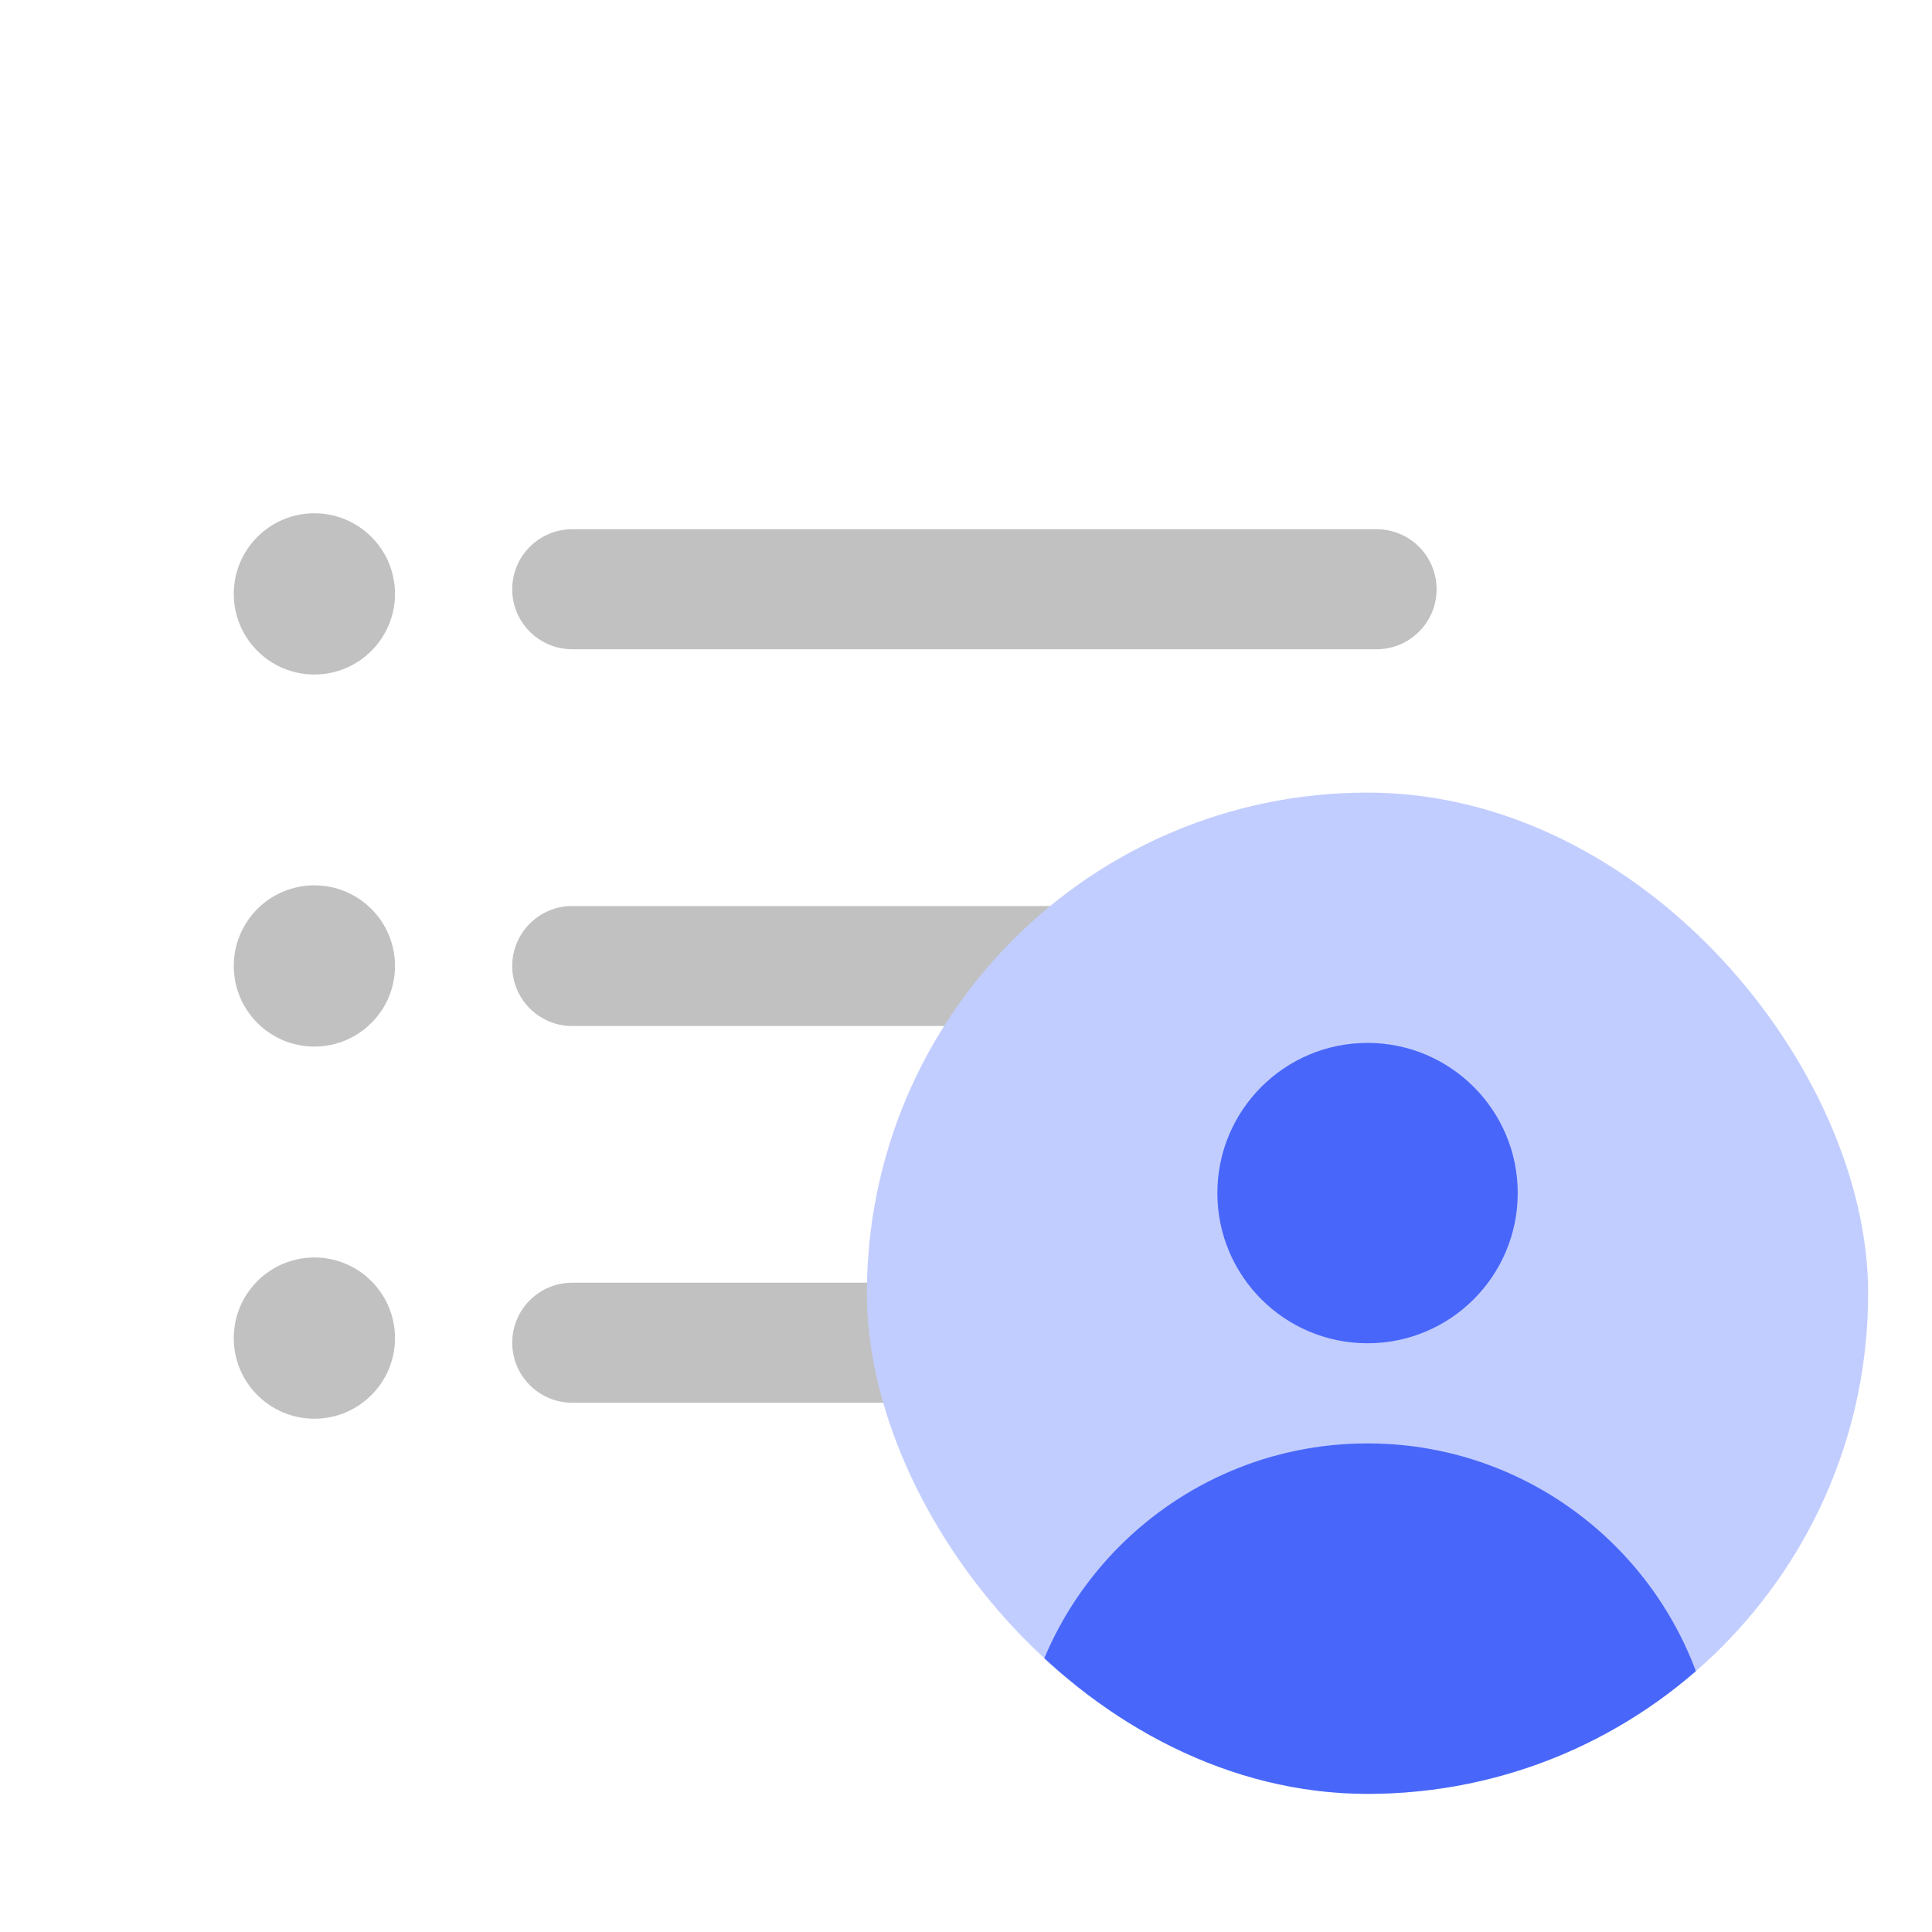
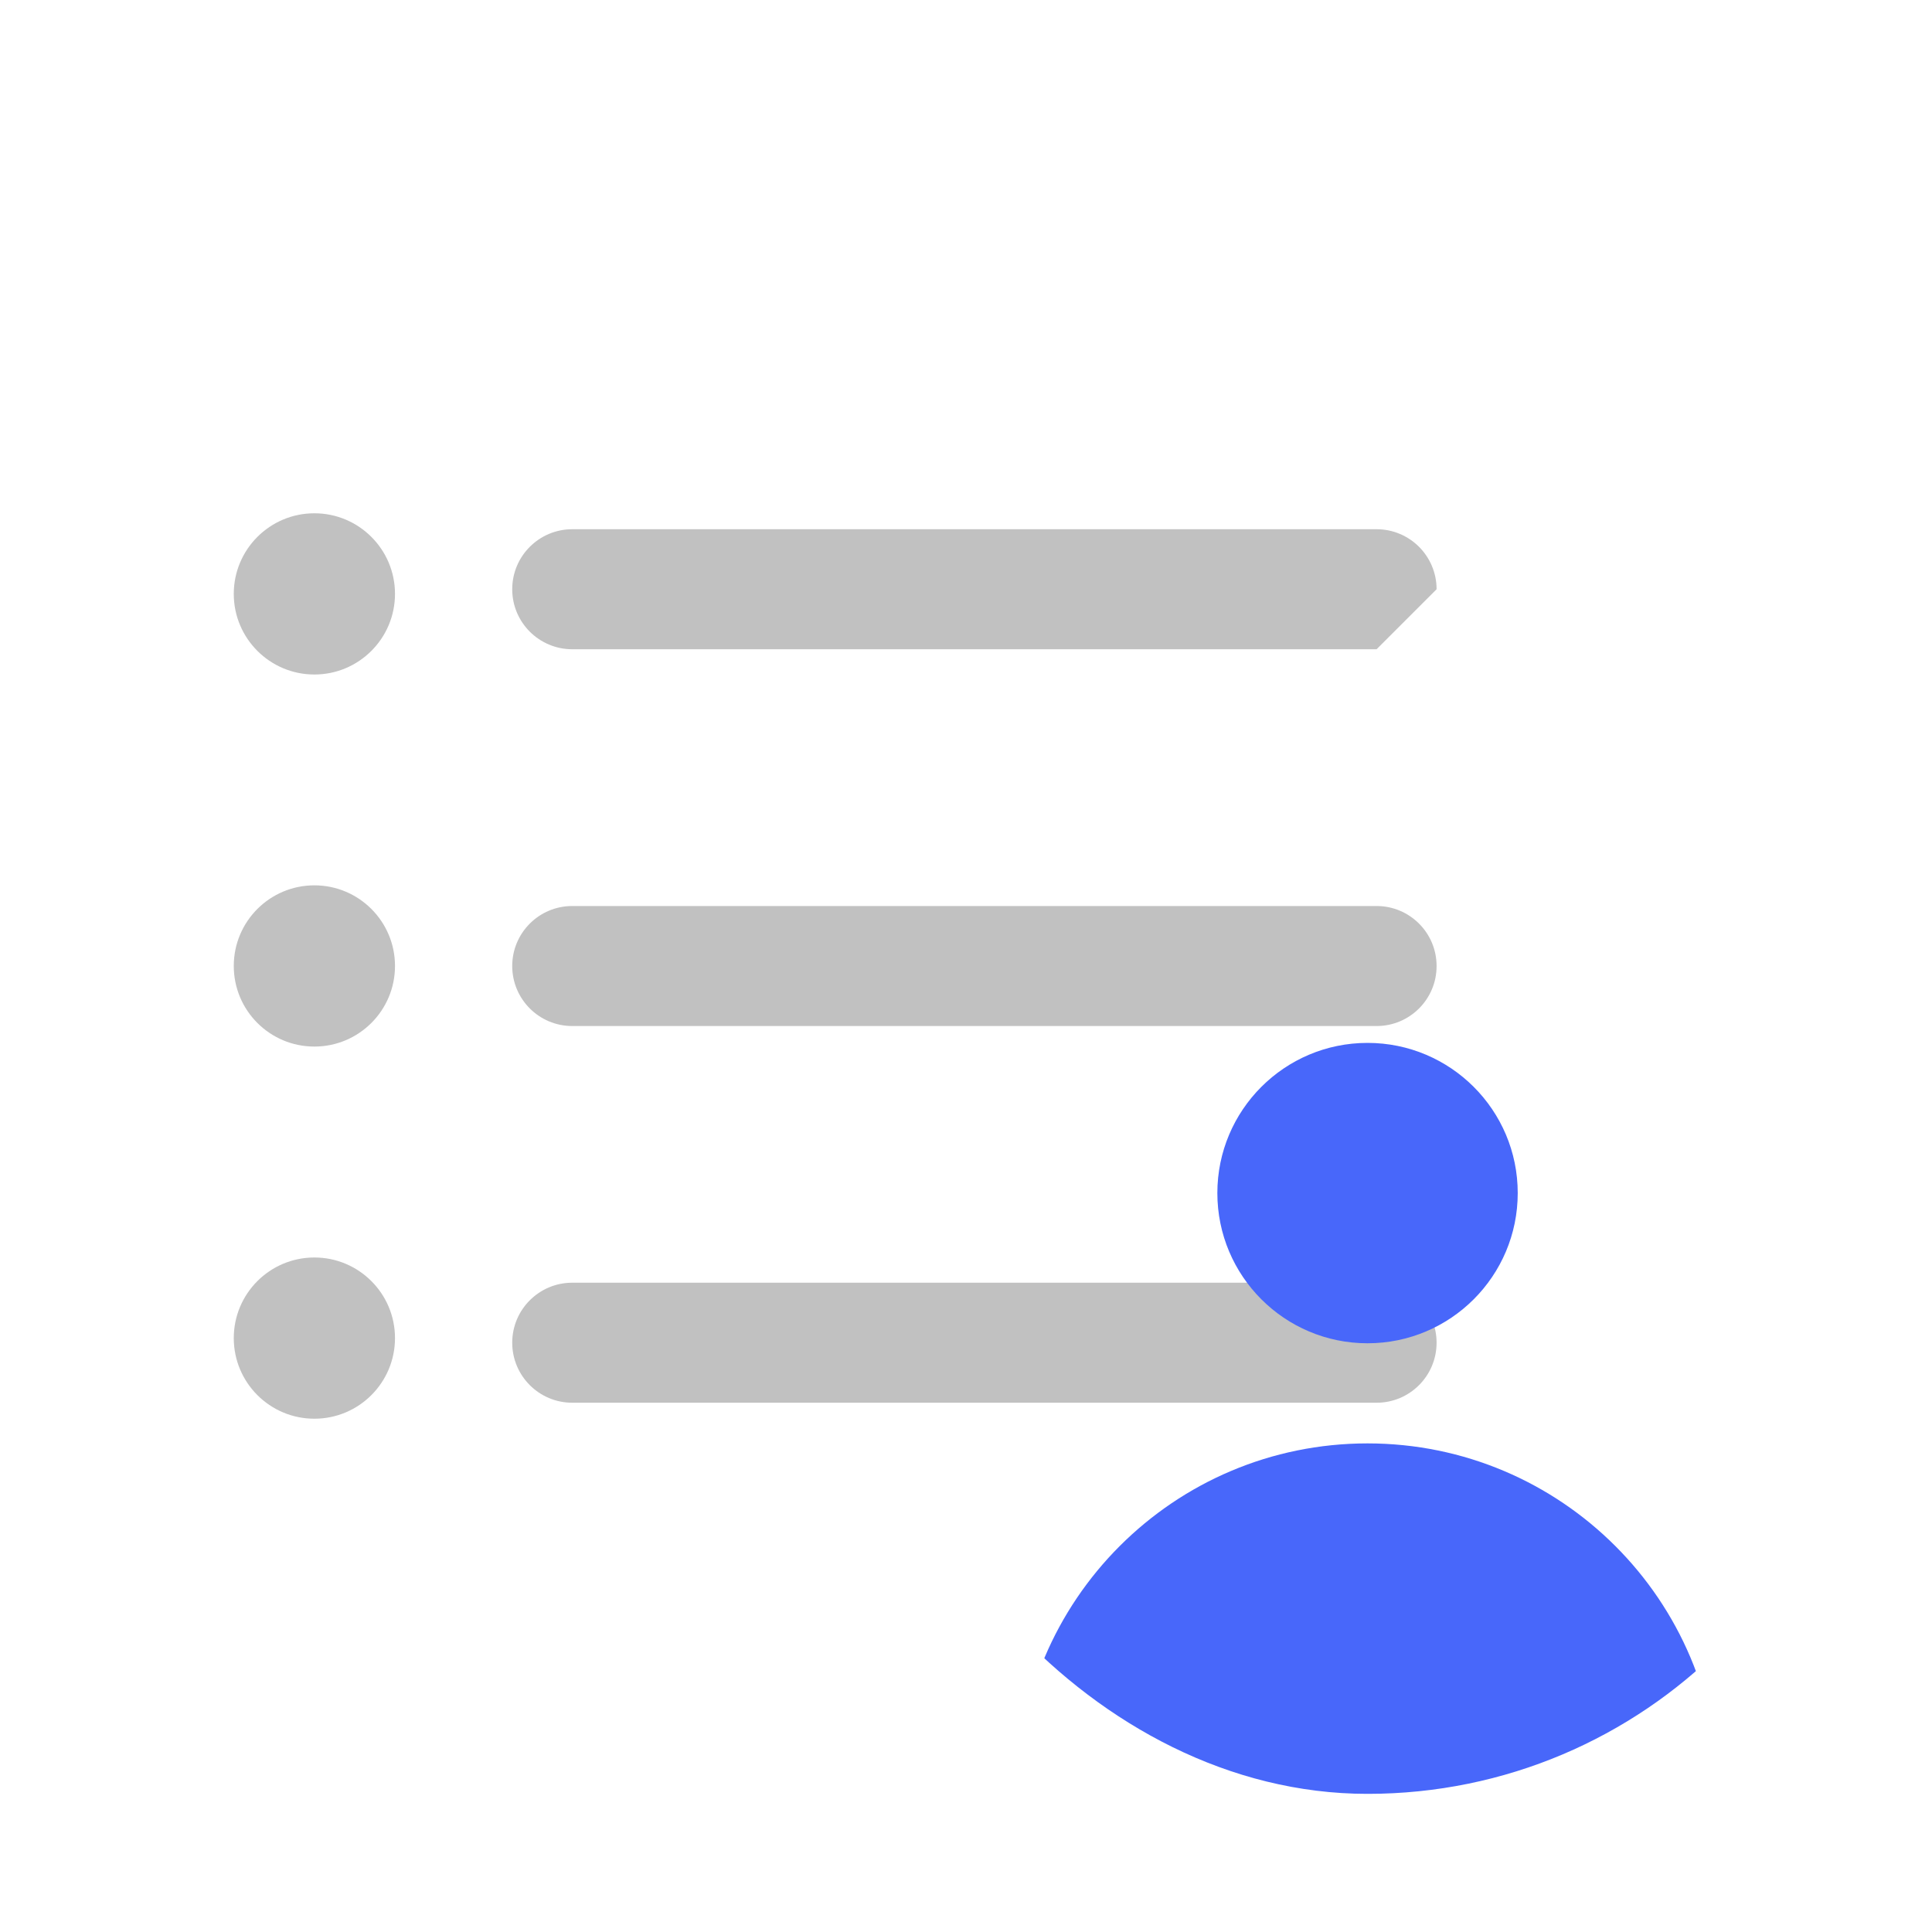
<svg xmlns="http://www.w3.org/2000/svg" width="40" height="40" viewBox="0 0 40 40" fill="none">
  <g clip-path="url(#clip0_5050_1692)">
    <path d="M28.501 29.042H11.848C11.162 29.042 10.605 28.486 10.605 27.799C10.605 27.113 11.162 26.557 11.848 26.557H28.5C29.187 26.557 29.743 27.113 29.743 27.799C29.743 28.486 29.187 29.042 28.501 29.042Z" fill="#C1C1C1" />
    <path d="M28.501 21.243H11.848C11.162 21.243 10.605 20.687 10.605 20C10.605 19.314 11.162 18.758 11.848 18.758H28.5C29.187 18.758 29.743 19.314 29.743 20C29.744 20.687 29.187 21.243 28.501 21.243Z" fill="#C1C1C1" />
-     <path d="M28.501 13.442H11.848C11.162 13.442 10.605 12.886 10.605 12.2C10.605 11.513 11.162 10.957 11.848 10.957H28.5C29.187 10.957 29.743 11.513 29.743 12.2C29.743 12.886 29.187 13.442 28.501 13.442Z" fill="#C1C1C1" />
+     <path d="M28.501 13.442H11.848C11.162 13.442 10.605 12.886 10.605 12.2C10.605 11.513 11.162 10.957 11.848 10.957H28.5C29.187 10.957 29.743 11.513 29.743 12.2Z" fill="#C1C1C1" />
    <path d="M6.509 13.965C7.43 13.965 8.178 13.217 8.178 12.296C8.178 11.374 7.43 10.627 6.509 10.627C5.587 10.627 4.84 11.374 4.84 12.296C4.84 13.217 5.587 13.965 6.509 13.965Z" fill="#C1C1C1" />
    <path d="M6.509 21.668C7.43 21.668 8.178 20.921 8.178 19.999C8.178 19.077 7.43 18.33 6.509 18.33C5.587 18.33 4.84 19.077 4.84 19.999C4.84 20.921 5.587 21.668 6.509 21.668Z" fill="#C1C1C1" />
    <path d="M6.509 29.373C7.43 29.373 8.178 28.626 8.178 27.704C8.178 26.782 7.43 26.035 6.509 26.035C5.587 26.035 4.84 26.782 4.84 27.704C4.84 28.626 5.587 29.373 6.509 29.373Z" fill="#C1C1C1" />
  </g>
  <g clip-path="url(#clip1_5050_1692)">
-     <rect x="17.948" y="16.41" width="20.73" height="20.73" rx="10.365" fill="#C2CDFF" />
    <path d="M28.313 27.811C30.03 27.811 31.423 26.419 31.423 24.701C31.423 22.984 30.03 21.592 28.313 21.592C26.596 21.592 25.204 22.984 25.204 24.701C25.204 26.419 26.596 27.811 28.313 27.811Z" fill="#4867FA" />
    <path d="M21.058 37.139C21.058 33.132 24.306 29.884 28.313 29.884C32.32 29.884 35.569 33.132 35.569 37.139H21.058Z" fill="#4867FA" />
  </g>
  <defs>
    <clipPath id="clip0_5050_1692">
      <rect width="24.903" height="24.903" fill="white" transform="translate(4.84 7.549)" />
    </clipPath>
    <clipPath id="clip1_5050_1692">
      <rect x="17.948" y="16.41" width="20.73" height="20.73" rx="10.365" fill="white" />
    </clipPath>
  </defs>
</svg>